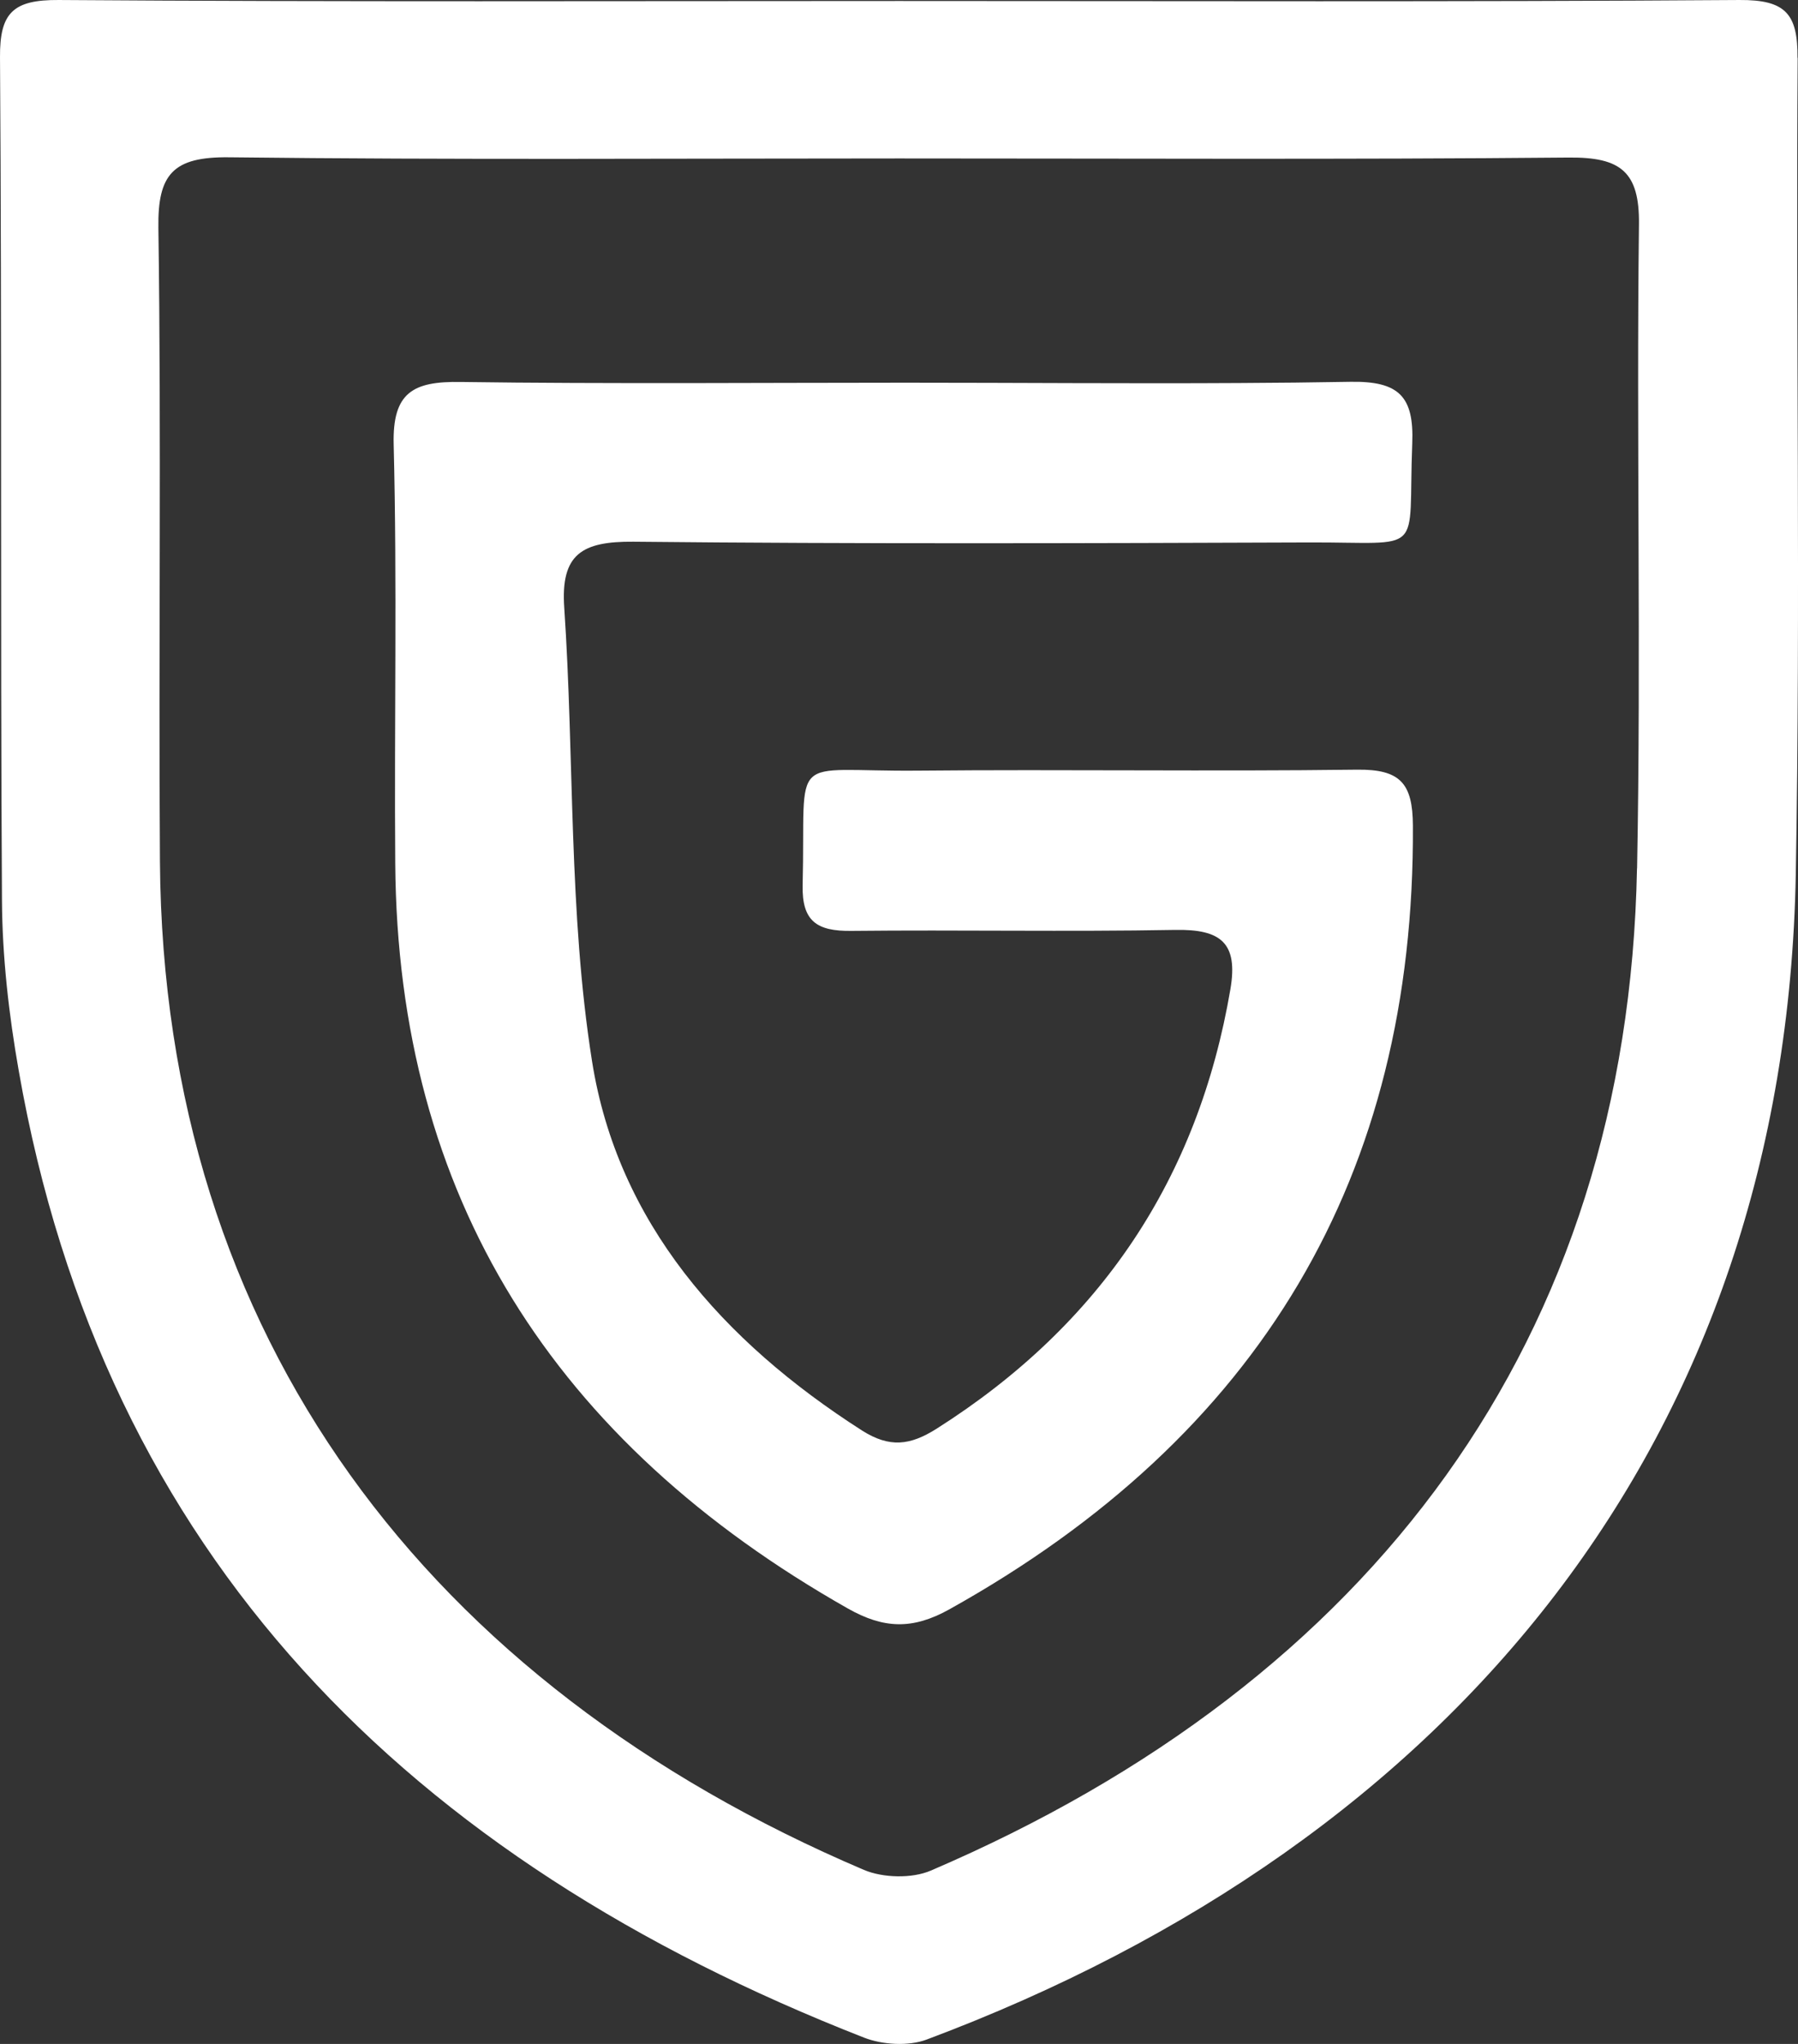
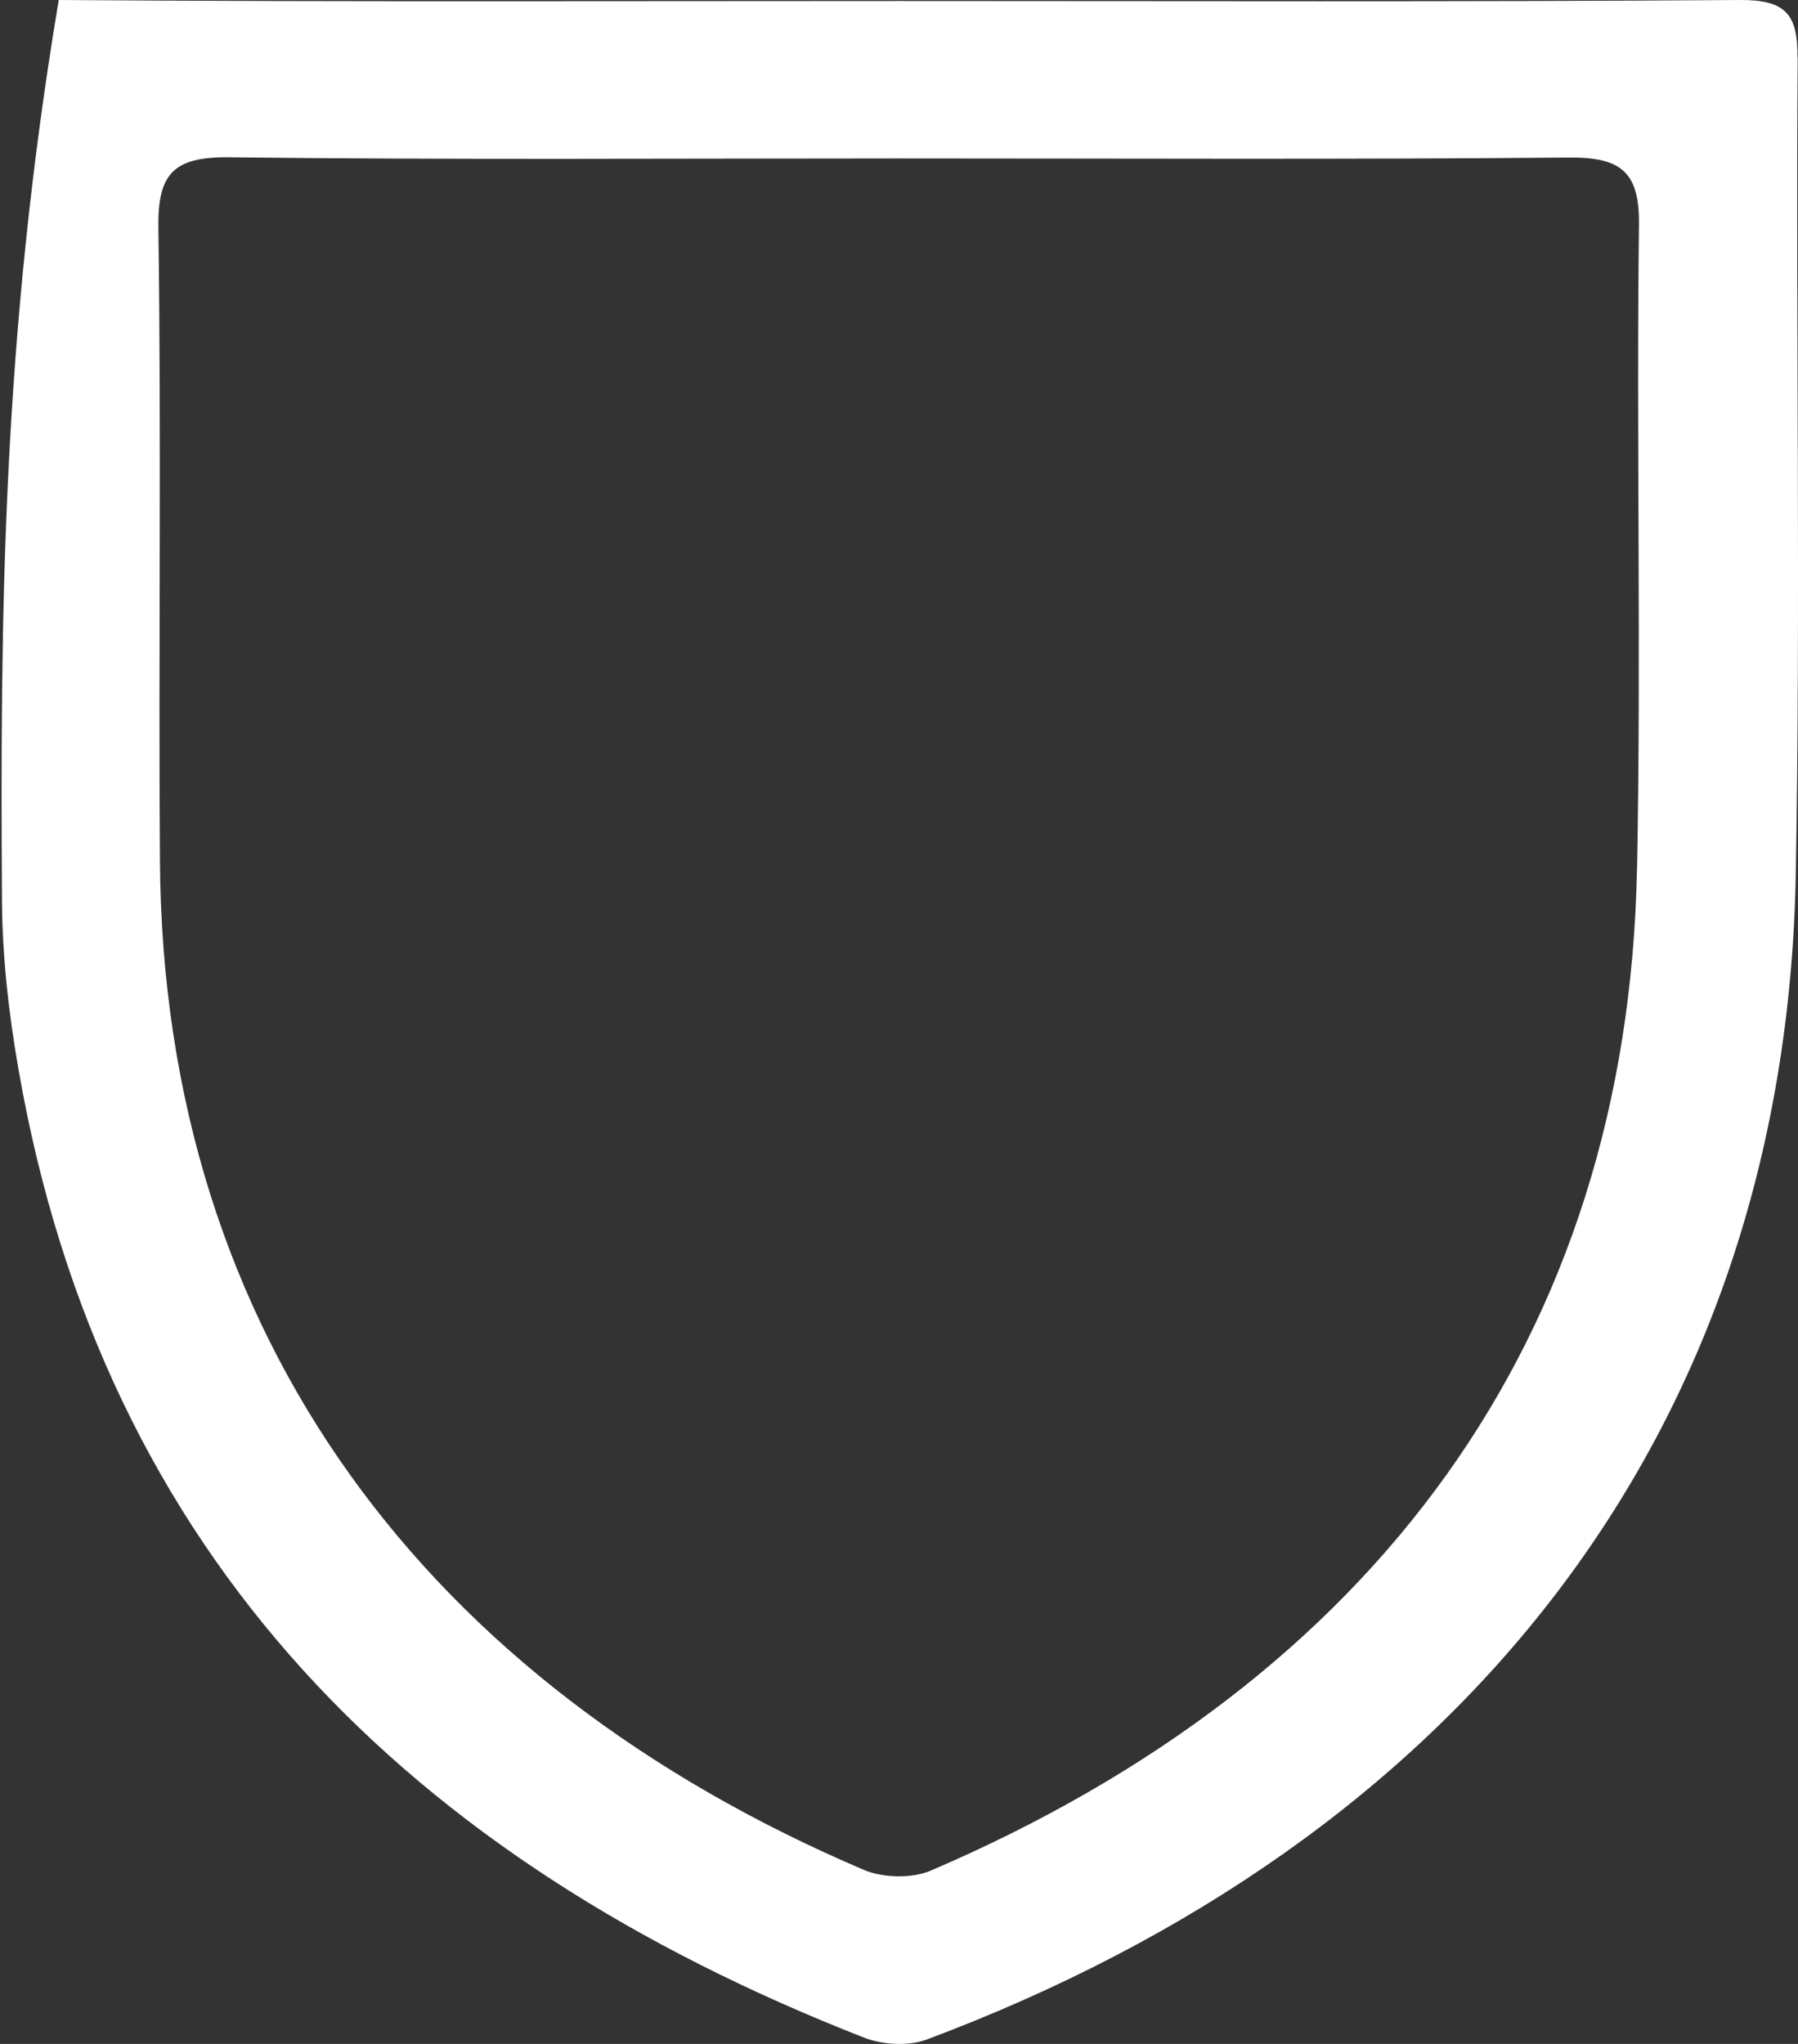
<svg xmlns="http://www.w3.org/2000/svg" width="22" height="25" viewBox="0 0 22 25" fill="none">
  <rect x="0" y="0" width="22" height="25" fill="#333333" stroke="none" />
-   <path d="M21.994 0.709C21.998 0.173 21.852 -0.004 21.283 7.15081e-05C17.855 0.024 14.428 0.012 11.001 0.012C7.573 0.012 4.146 0.024 0.719 7.15081e-05C0.16 -0.004 -0.004 0.156 7.22223e-05 0.7C0.024 4.137 0.003 7.573 0.024 11.01C0.028 11.706 0.108 12.408 0.229 13.095C1.268 19.042 5.01 22.747 10.57 24.922C10.796 25.011 11.115 25.03 11.337 24.947C17.807 22.525 21.848 17.596 21.973 10.689C22.032 7.363 21.973 4.035 21.996 0.708L21.994 0.709ZM20.03 10.623C19.919 16.381 16.8 20.561 11.389 22.88C11.158 22.979 10.804 22.97 10.57 22.871C5.251 20.605 1.997 16.364 1.957 10.537C1.939 7.955 1.975 5.371 1.938 2.789C1.928 2.13 2.117 1.916 2.802 1.924C5.535 1.956 8.267 1.938 11.001 1.938C13.733 1.938 16.466 1.952 19.199 1.927C19.827 1.922 20.062 2.097 20.054 2.745C20.022 5.37 20.081 7.998 20.031 10.623H20.03Z" fill="white" />
-   <path d="M16.606 9.414C14.815 9.437 13.023 9.409 11.231 9.426C9.616 9.441 9.862 9.165 9.821 10.827C9.811 11.271 9.998 11.391 10.417 11.386C11.739 11.372 13.061 11.398 14.381 11.374C14.936 11.364 15.152 11.531 15.055 12.099C14.661 14.411 13.471 16.201 11.457 17.477C11.136 17.679 10.885 17.712 10.546 17.496C8.841 16.405 7.556 14.951 7.244 12.98C6.955 11.158 7.029 9.282 6.904 7.432C6.859 6.777 7.121 6.621 7.749 6.626C10.505 6.654 13.26 6.645 16.015 6.635C17.456 6.63 17.225 6.815 17.28 5.424C17.303 4.85 17.119 4.66 16.524 4.67C16.071 4.678 15.618 4.683 15.164 4.685C13.803 4.693 12.442 4.681 11.081 4.681C10.174 4.681 9.267 4.685 8.36 4.686C7.452 4.686 6.546 4.685 5.638 4.672C5.052 4.662 4.801 4.801 4.817 5.436C4.86 7.143 4.823 8.85 4.836 10.557C4.864 14.647 6.785 17.64 10.374 19.674C10.812 19.922 11.165 19.935 11.613 19.686C15.419 17.566 17.312 14.384 17.288 10.097C17.285 9.581 17.134 9.408 16.605 9.414H16.606Z" fill="white" />
+   <path d="M21.994 0.709C21.998 0.173 21.852 -0.004 21.283 7.15081e-05C17.855 0.024 14.428 0.012 11.001 0.012C7.573 0.012 4.146 0.024 0.719 7.15081e-05C0.024 4.137 0.003 7.573 0.024 11.01C0.028 11.706 0.108 12.408 0.229 13.095C1.268 19.042 5.01 22.747 10.57 24.922C10.796 25.011 11.115 25.03 11.337 24.947C17.807 22.525 21.848 17.596 21.973 10.689C22.032 7.363 21.973 4.035 21.996 0.708L21.994 0.709ZM20.03 10.623C19.919 16.381 16.8 20.561 11.389 22.88C11.158 22.979 10.804 22.97 10.57 22.871C5.251 20.605 1.997 16.364 1.957 10.537C1.939 7.955 1.975 5.371 1.938 2.789C1.928 2.13 2.117 1.916 2.802 1.924C5.535 1.956 8.267 1.938 11.001 1.938C13.733 1.938 16.466 1.952 19.199 1.927C19.827 1.922 20.062 2.097 20.054 2.745C20.022 5.37 20.081 7.998 20.031 10.623H20.03Z" fill="white" />
</svg>